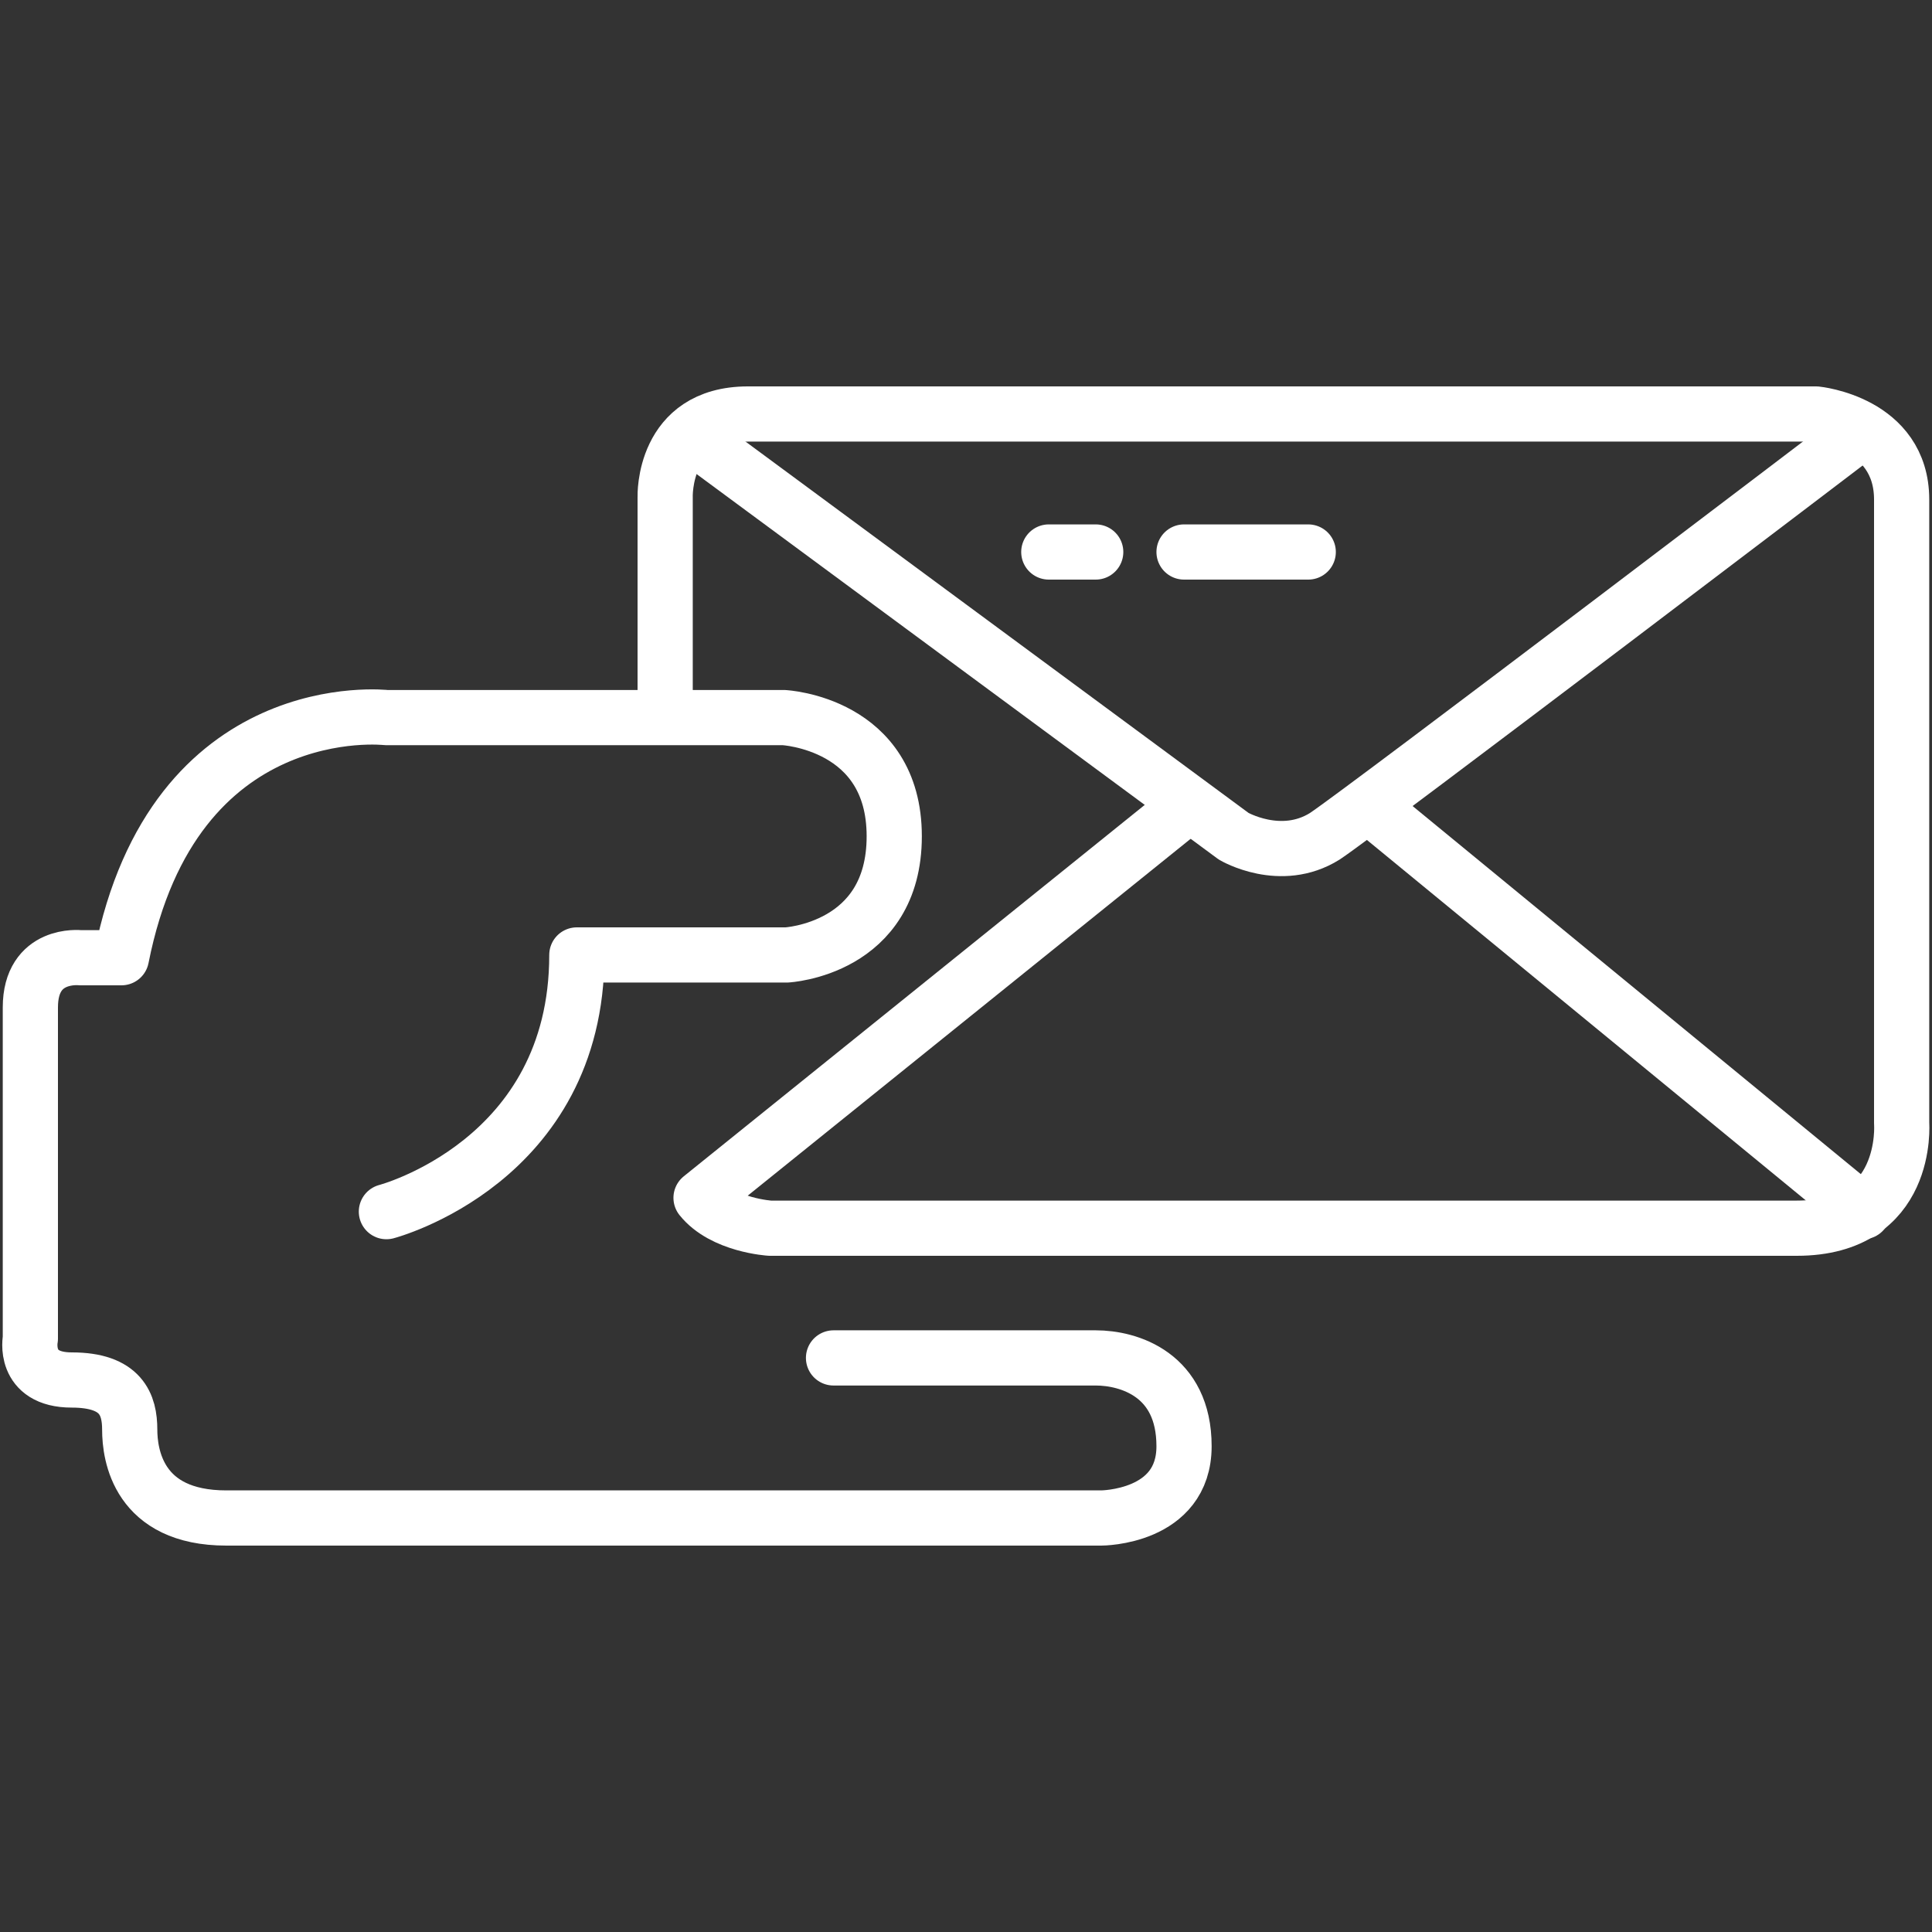
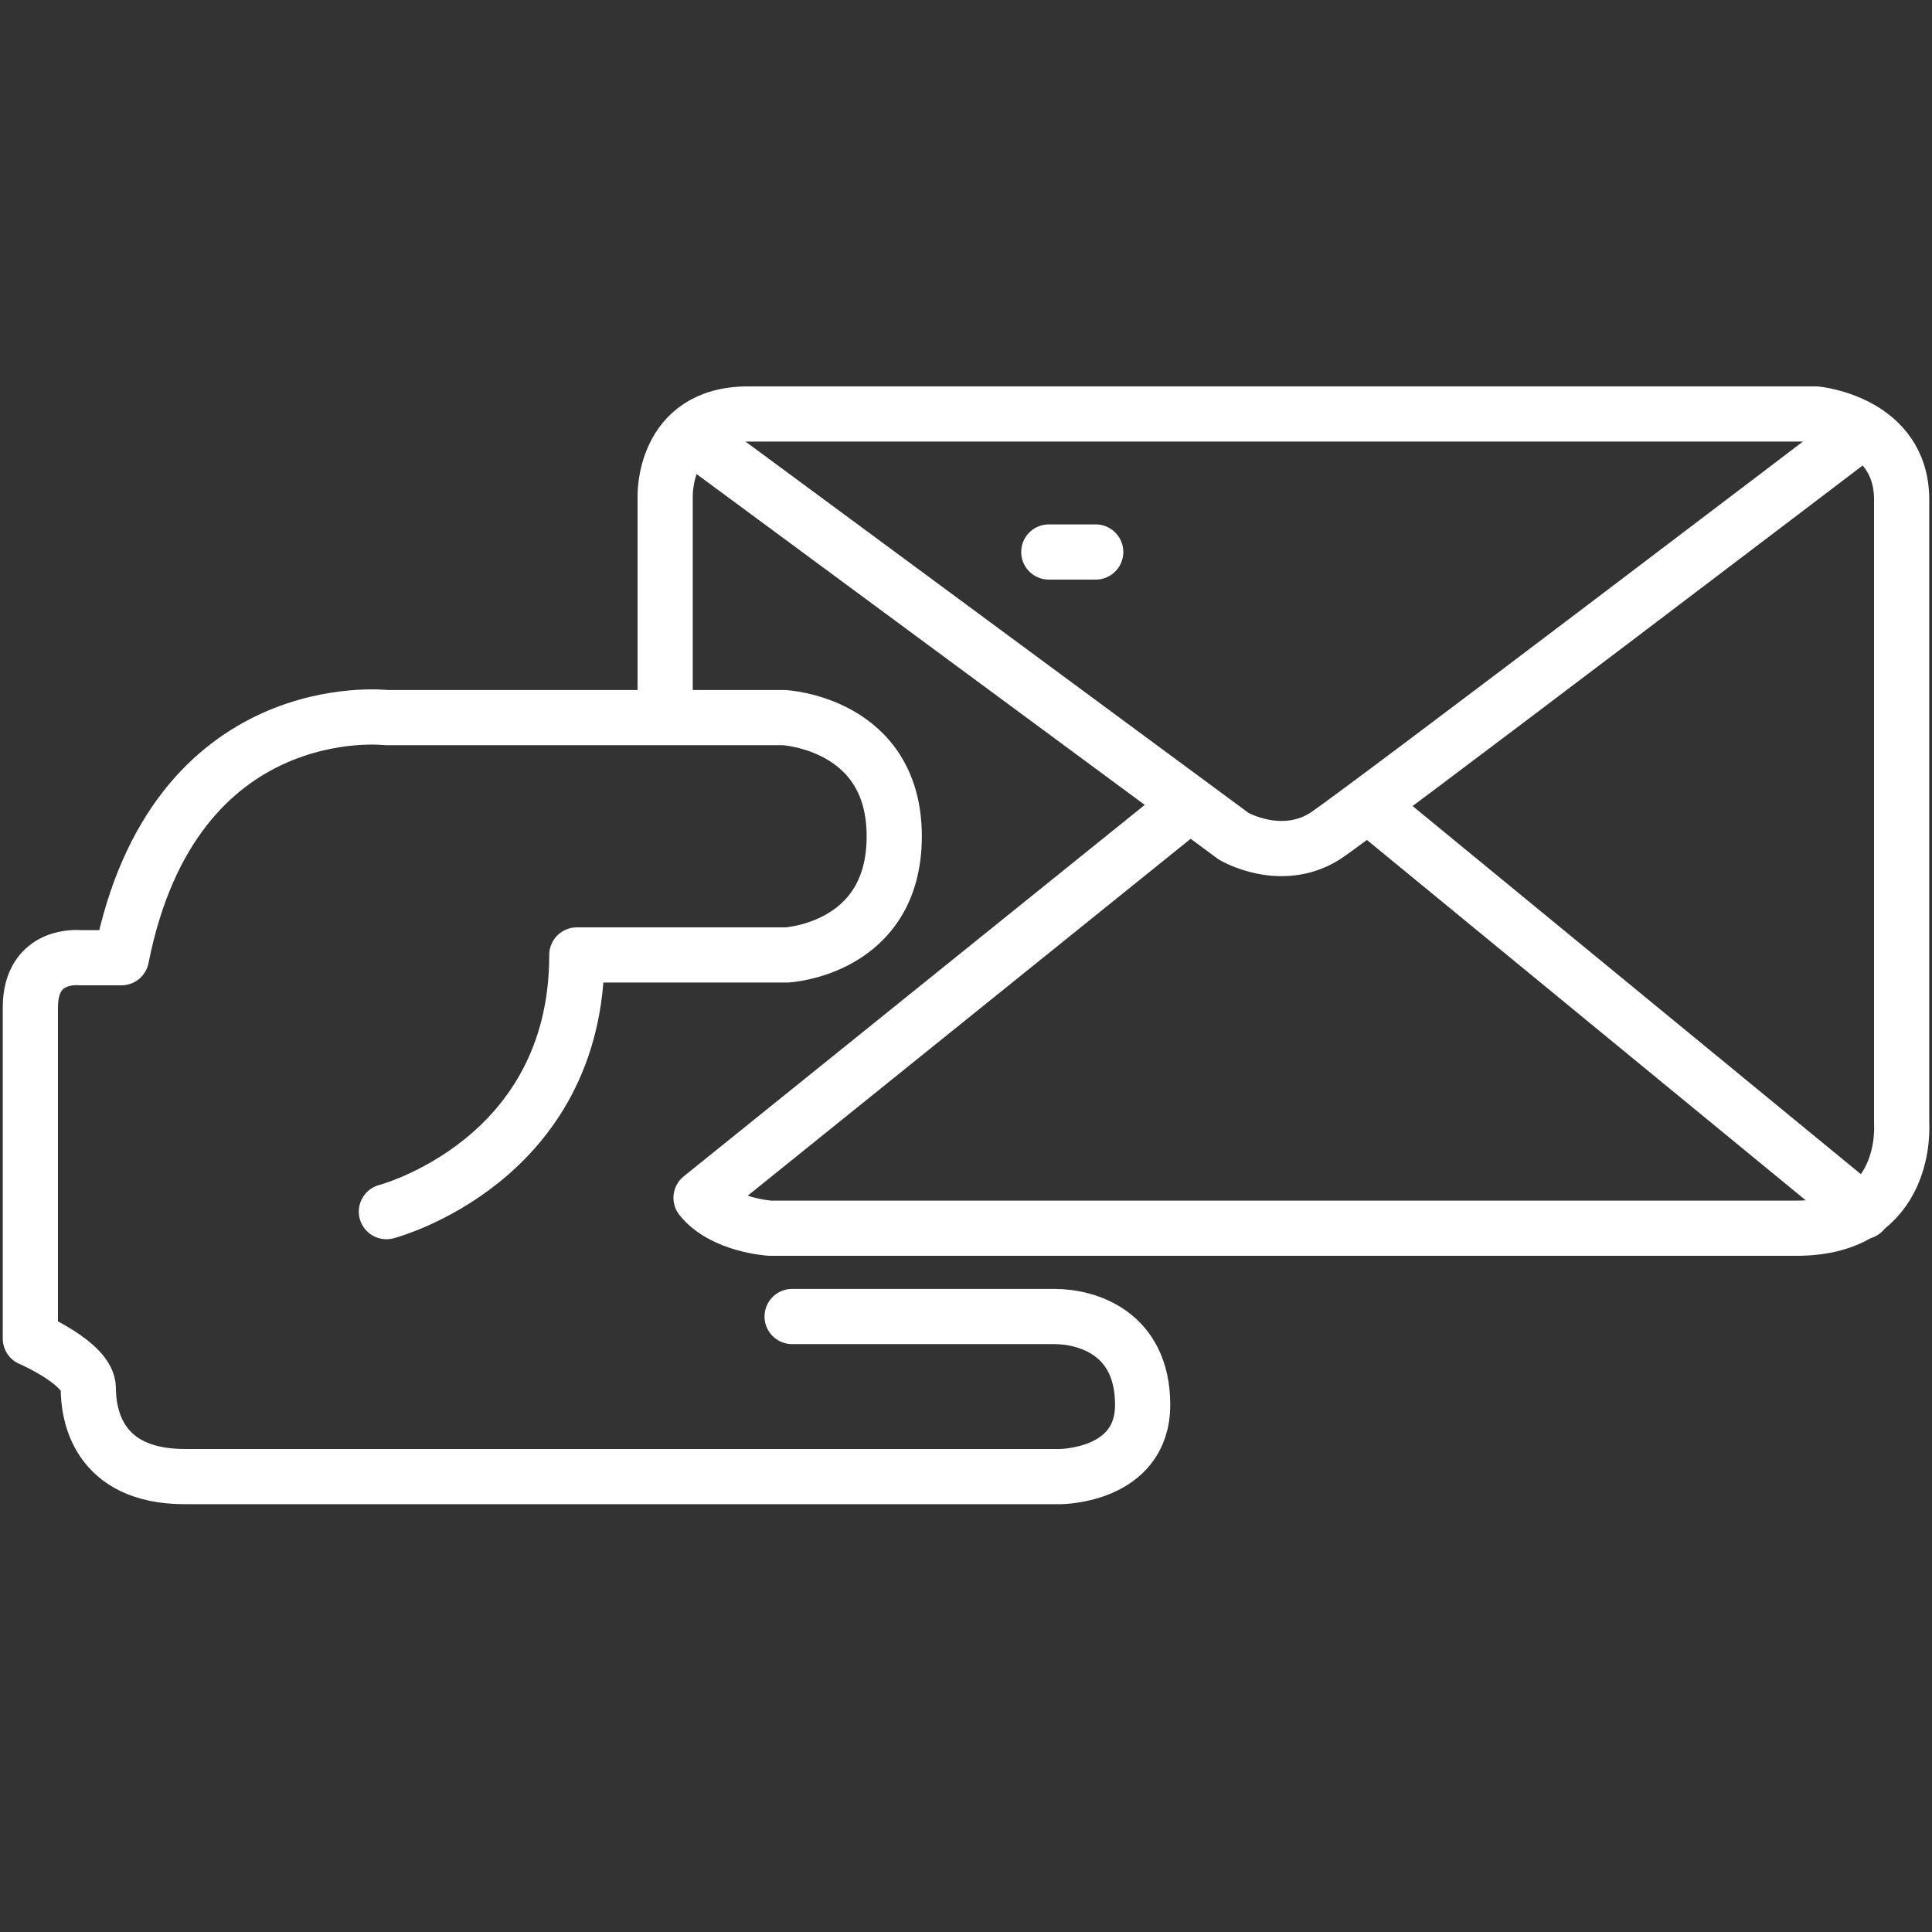
<svg xmlns="http://www.w3.org/2000/svg" version="1.1" id="Capa_1" x="0px" y="0px" viewBox="0 0 70 70" style="enable-background:new 0 0 70 70;" xml:space="preserve">
  <rect x="0" y="0" width="70" height="70" fill="#333333" stroke="none" />
  <style type="text/css">
	.st0{fill:none;stroke:#FFFFFF;stroke-width:2;stroke-linecap:round;stroke-linejoin:round;stroke-miterlimit:10;}
</style>
  <g>
-     <path class="st0" d="M14,43.9c0,0,6.9-1.8,6.9-9.3h7.6c0,0,3.9-0.2,3.9-4.3s-4-4.3-4-4.3H14c0,0-7.7-0.9-9.6,8.7H2.9   c0,0-1.8-0.2-1.8,1.8c0,2,0,12,0,12s-0.3,1.5,1.5,1.5s2.1,0.9,2.1,1.8s0.3,3.2,3.5,3.2s31.7,0,31.7,0s3,0,3-2.6s-2-3.2-3.2-3.2   c-1.2,0-9.5,0-9.5,0" />
+     <path class="st0" d="M14,43.9c0,0,6.9-1.8,6.9-9.3h7.6c0,0,3.9-0.2,3.9-4.3s-4-4.3-4-4.3H14c0,0-7.7-0.9-9.6,8.7H2.9   c0,0-1.8-0.2-1.8,1.8c0,2,0,12,0,12s2.1,0.9,2.1,1.8s0.3,3.2,3.5,3.2s31.7,0,31.7,0s3,0,3-2.6s-2-3.2-3.2-3.2   c-1.2,0-9.5,0-9.5,0" />
    <path class="st0" d="M24.1,25.3V18c0,0-0.1-3,3-3s38.7,0,38.7,0s3.1,0.3,3.1,3.1s0,22.6,0,22.6s0.3,3.8-3.8,3.8s-37.2,0-37.2,0   s-1.7-0.1-2.5-1.1l17.5-14.1" />
    <path class="st0" d="M25.6,16.2l19.1,14.1c0,0,1.7,1,3.3,0c1.5-1,19.5-14.7,19.5-14.7" />
    <line class="st0" x1="67.5" y1="43.9" x2="49.6" y2="29.2" />
-     <line class="st0" x1="42.9" y1="20" x2="47.4" y2="20" />
    <line class="st0" x1="38" y1="20" x2="39.7" y2="20" />
  </g>
</svg>